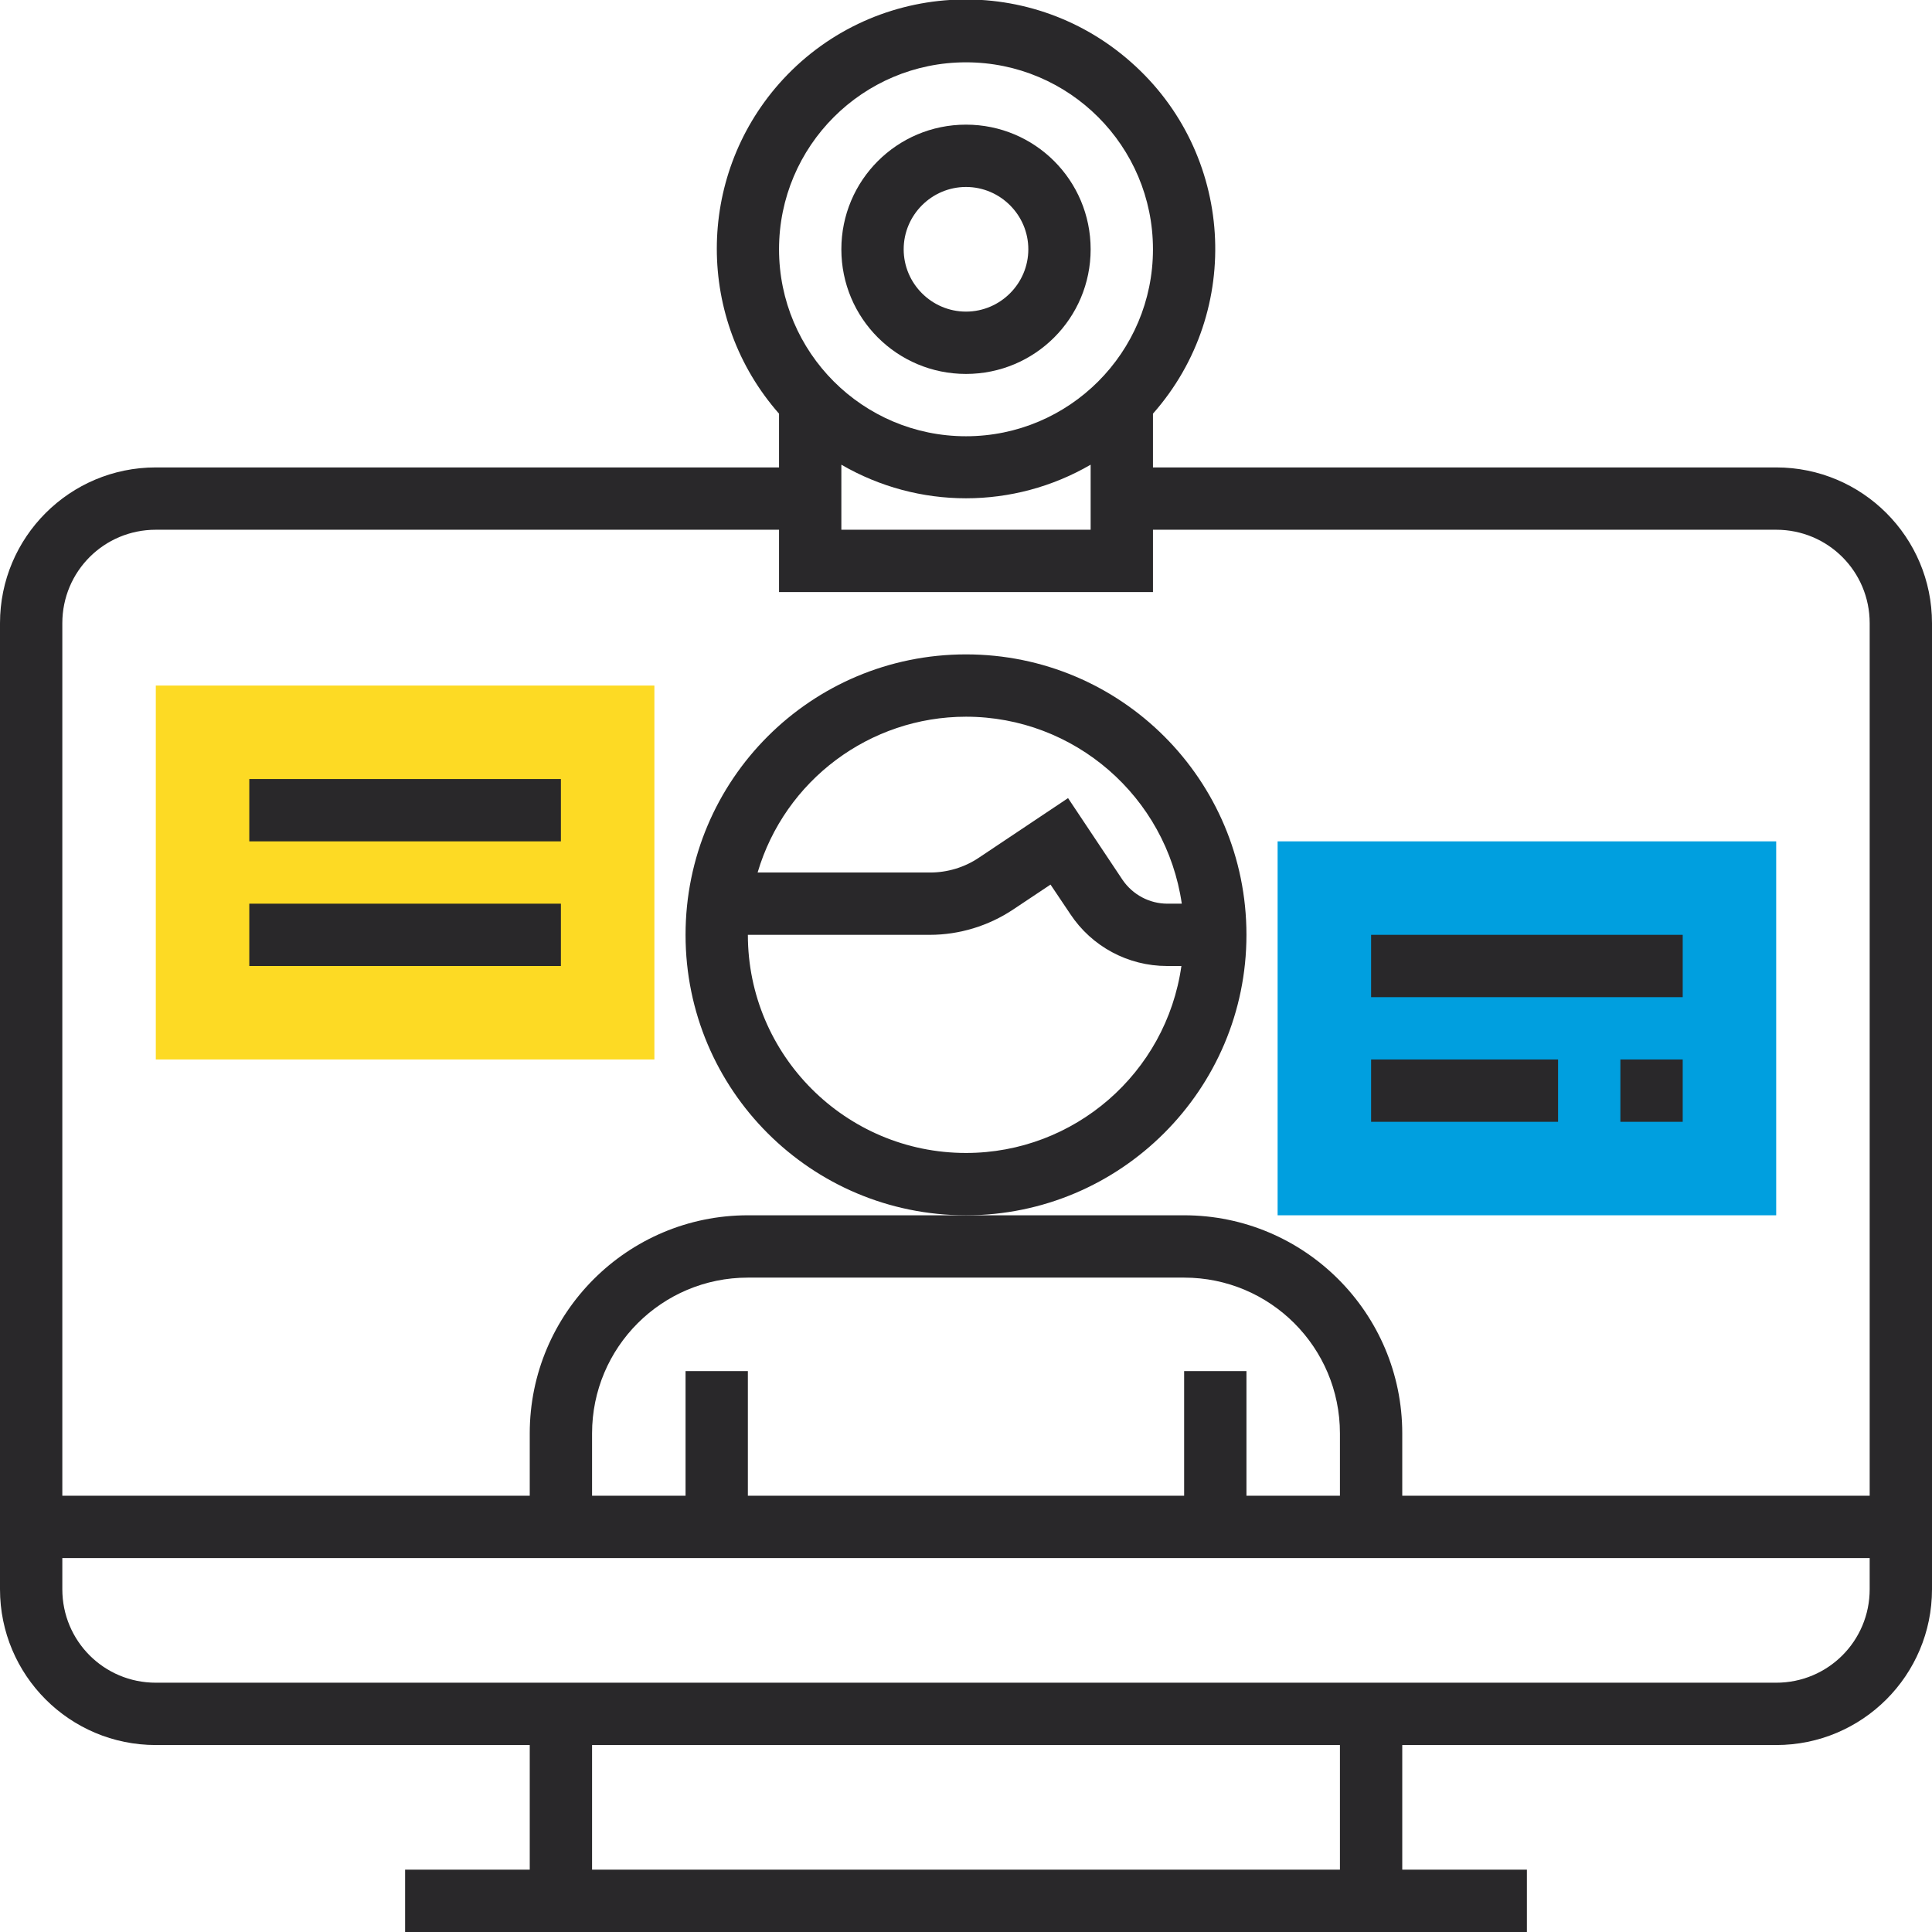
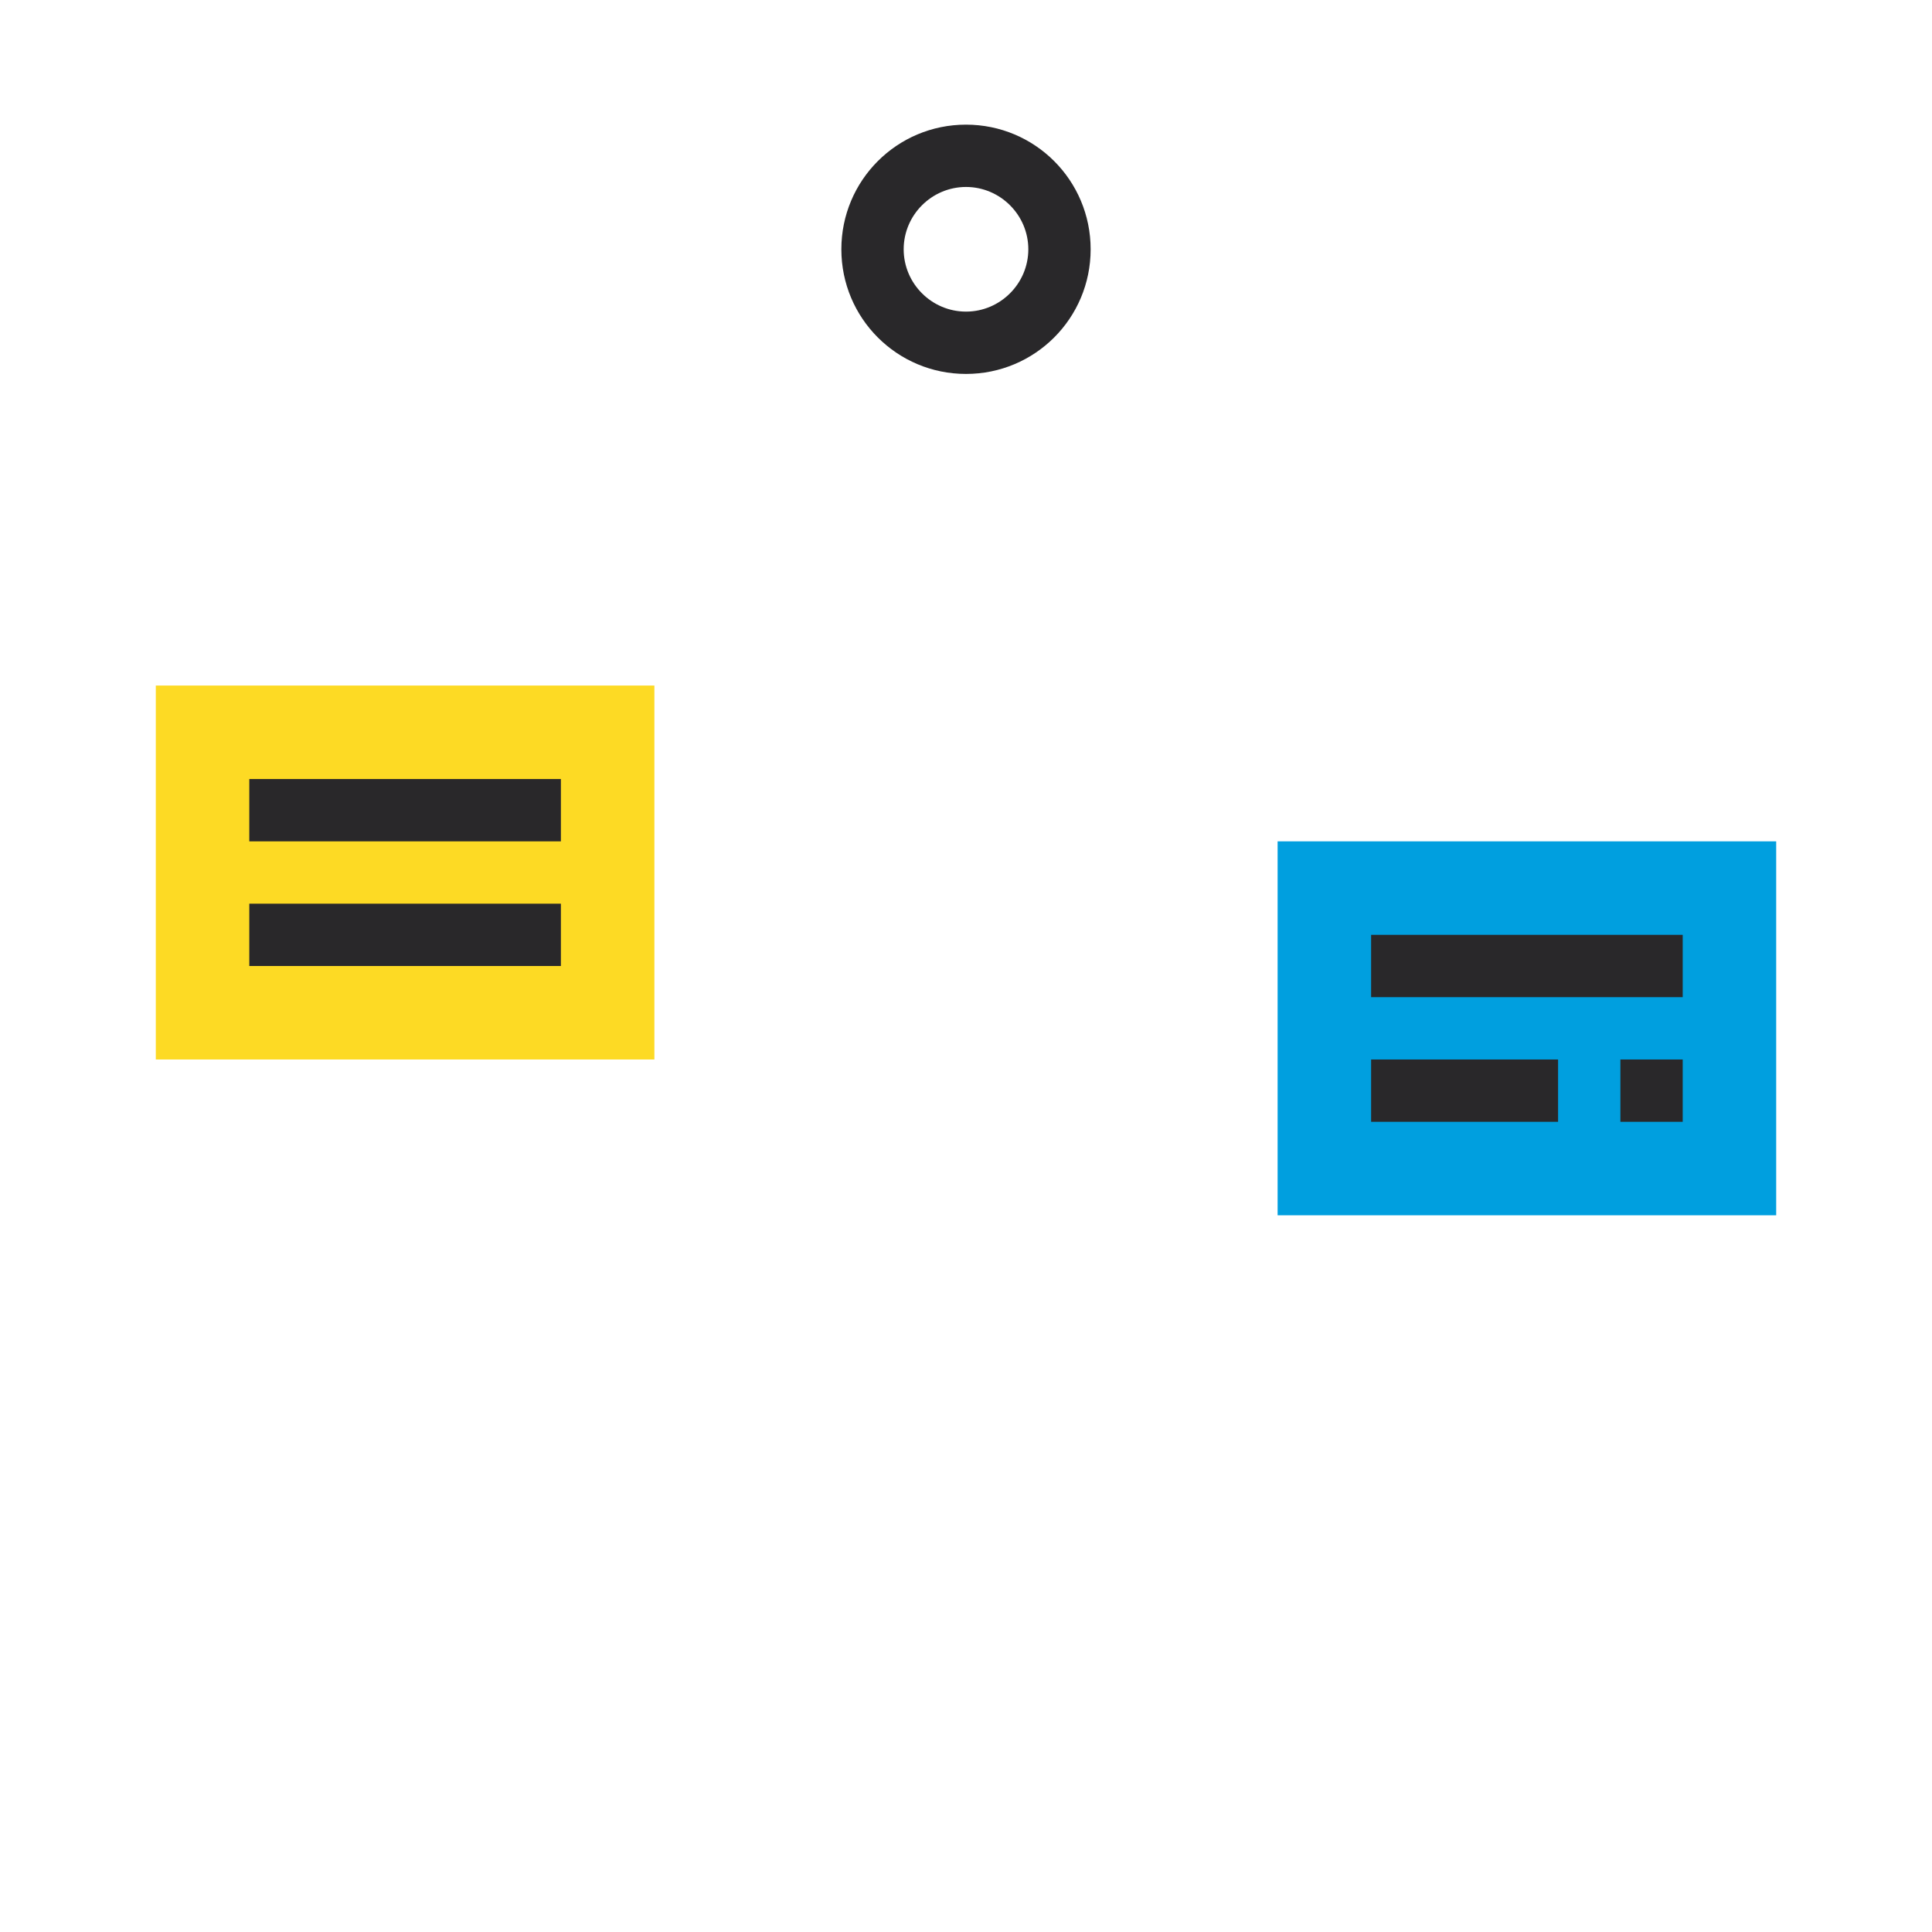
<svg xmlns="http://www.w3.org/2000/svg" version="1.1" id="Layer_1" x="0px" y="0px" viewBox="0 0 496 496" style="enable-background:new 0 0 496 496;" xml:space="preserve">
  <style type="text/css">
	.st0{fill:#FDDA24;}
	.st1{fill:#009FDF;}
	.st2{fill:#29282A;}
</style>
  <title>workshops</title>
  <rect x="40" y="176" class="st0" width="128" height="96" />
  <rect x="328" y="216" class="st1" width="128" height="96" />
  <path class="st2" d="M248,96c17.7,0,32-14.3,32-32s-14.3-32-32-32s-32,14.3-32,32S230.3,96,248,96z M248,48c8.8,0,16,7.2,16,16  s-7.2,16-16,16c-8.8,0-16-7.2-16-16S239.2,48,248,48z" />
-   <path class="st2" d="M320,240c0-39.8-32.2-72-72-72s-72,32.2-72,72s32.2,72,72,72C287.7,312,320,279.7,320,240z M248,184  c27.8,0,51.4,20.5,55.4,48h-3.7c-4.6,0-8.9-2.3-11.5-6.1l-14-21l-22.9,15.3c-3.7,2.5-8.1,3.8-12.5,3.8h-44.3  C201.5,200.3,223.3,184,248,184z M248,296c-30.9,0-56-25.1-56-56h46.7c7.6,0,15.1-2.3,21.4-6.5l9.6-6.4l5.1,7.6  c5.5,8.3,14.8,13.3,24.8,13.3h3.7C299.4,275.5,275.8,296,248,296z" />
  <rect x="64" y="200" class="st2" width="80" height="16" />
  <rect x="64" y="232" class="st2" width="80" height="16" />
  <rect x="352" y="240" class="st2" width="80" height="16" />
  <rect x="416" y="272" class="st2" width="16" height="16" />
  <rect x="352" y="272" class="st2" width="48" height="16" />
-   <path class="st2" d="M456,120H296v-13.8c23.4-26.5,20.8-67-5.7-90.3C263.8-7.5,223.4-5,200,21.5c-21.3,24.2-21.3,60.5,0,84.7V120H40  c-22.1,0-40,17.9-40,40v248c0,22.1,17.9,40,40,40h96v32h-32v16h288v-16h-32v-32h96c22.1,0,40-17.9,40-40V160  C496,137.9,478.1,120,456,120z M216,119.3c19.8,11.5,44.2,11.5,64,0V136h-64V119.3z M248,16c26.5,0,48,21.5,48,48s-21.5,48-48,48  s-48-21.5-48-48S221.5,16,248,16z M40,136h160v16h96v-16h160c13.3,0,24,10.7,24,24v224H360v-16c0-30.9-25.1-56-56-56H192  c-30.9,0-56,25.1-56,56v16H16V160C16,146.7,26.7,136,40,136z M304,352v32H192v-32h-16v32h-24v-16c0-22.1,17.9-40,40-40h112  c22.1,0,40,17.9,40,40v16h-24v-32H304z M344,480H152v-32h192V480z M456,432H40c-13.3,0-24-10.7-24-24v-8h464v8  C480,421.3,469.3,432,456,432z" />
</svg>